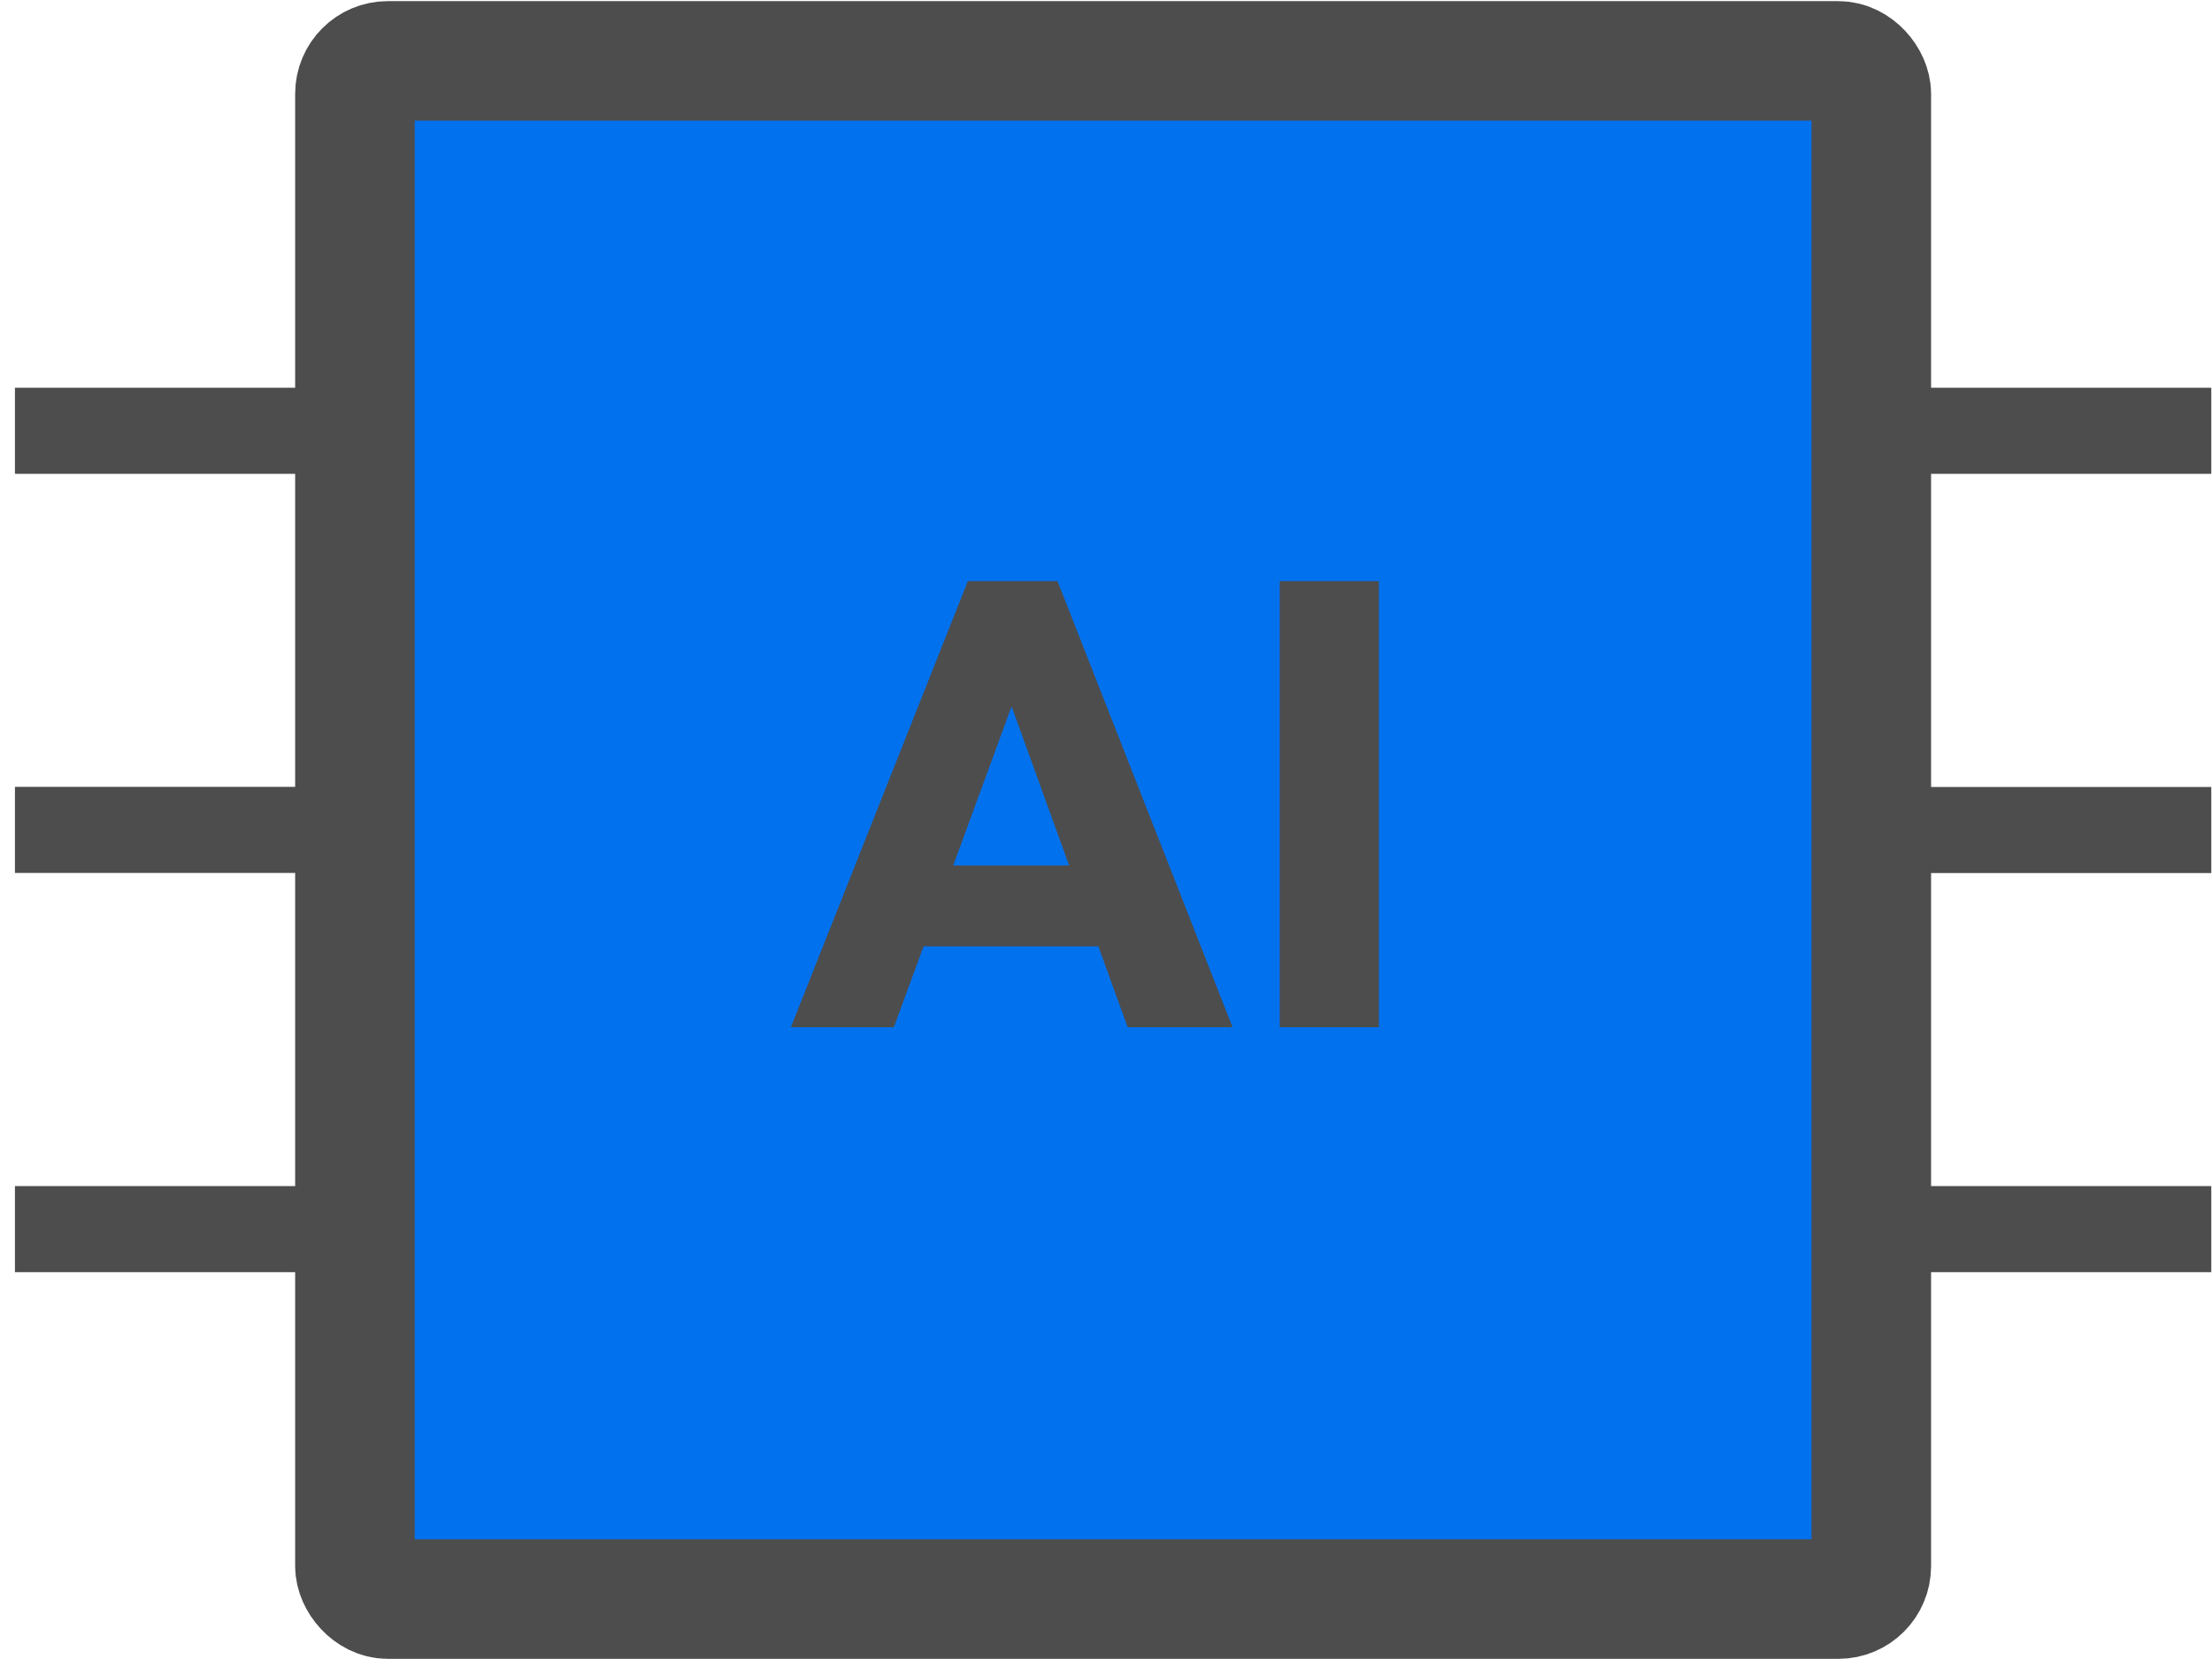
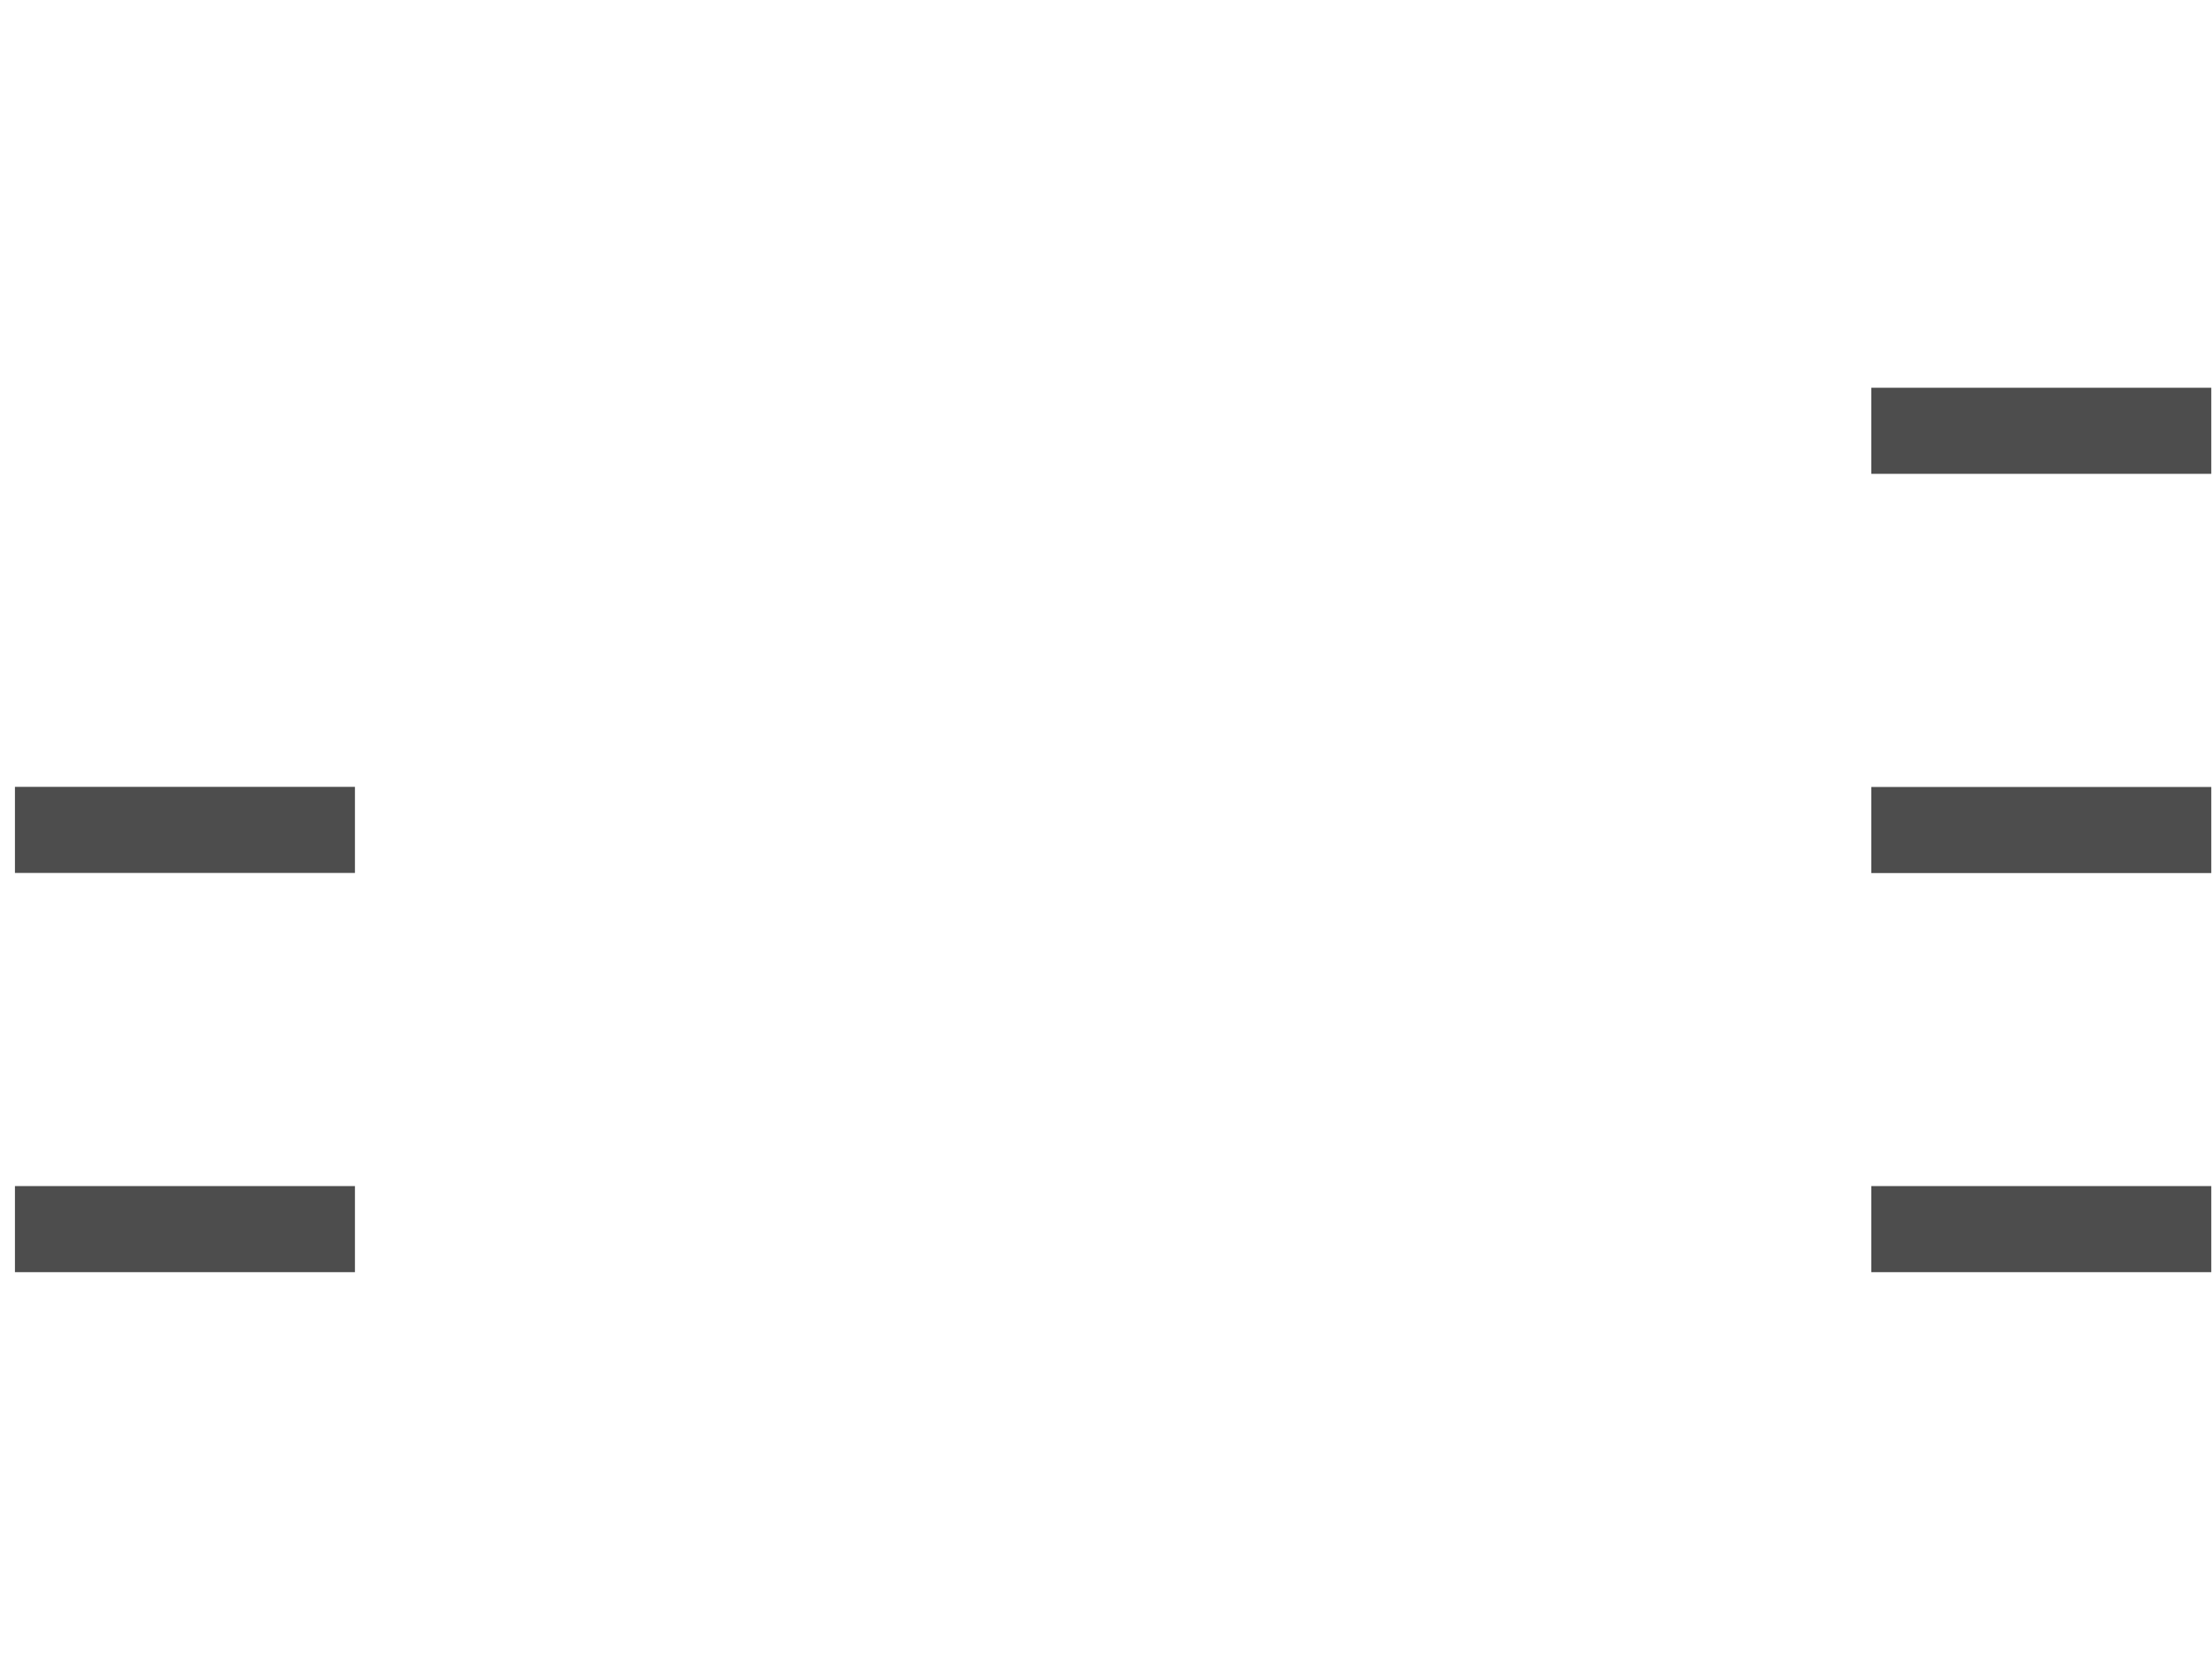
<svg xmlns="http://www.w3.org/2000/svg" width="37" height="28" viewBox="0 0 37 28" fill="none">
-   <rect x="5.937" y="1.019" width="25.364" height="25.729" rx="0.55" fill="#0271EE" stroke="#4D4D4D" stroke-width="2" />
-   <path d="M5.937 7.206H0.25" stroke="#4D4D4D" stroke-width="1.44" />
  <path d="M5.937 13.882H0.25" stroke="#4D4D4D" stroke-width="1.44" />
  <path d="M5.937 20.56H0.25" stroke="#4D4D4D" stroke-width="1.44" />
  <path d="M36.988 7.206H31.301" stroke="#4D4D4D" stroke-width="1.44" />
  <path d="M36.988 13.884H31.301" stroke="#4D4D4D" stroke-width="1.44" />
  <path d="M36.988 20.56H31.301" stroke="#4D4D4D" stroke-width="1.44" />
-   <path d="M13.229 17.183L16.189 9.721H17.689L20.617 17.183H18.862L16.622 10.99H17.224L14.952 17.183H13.229ZM14.91 15.83V14.477H18.979V15.83H14.91ZM21.406 17.183V9.721H23.065V17.183H21.406Z" fill="#4D4D4D" />
</svg>